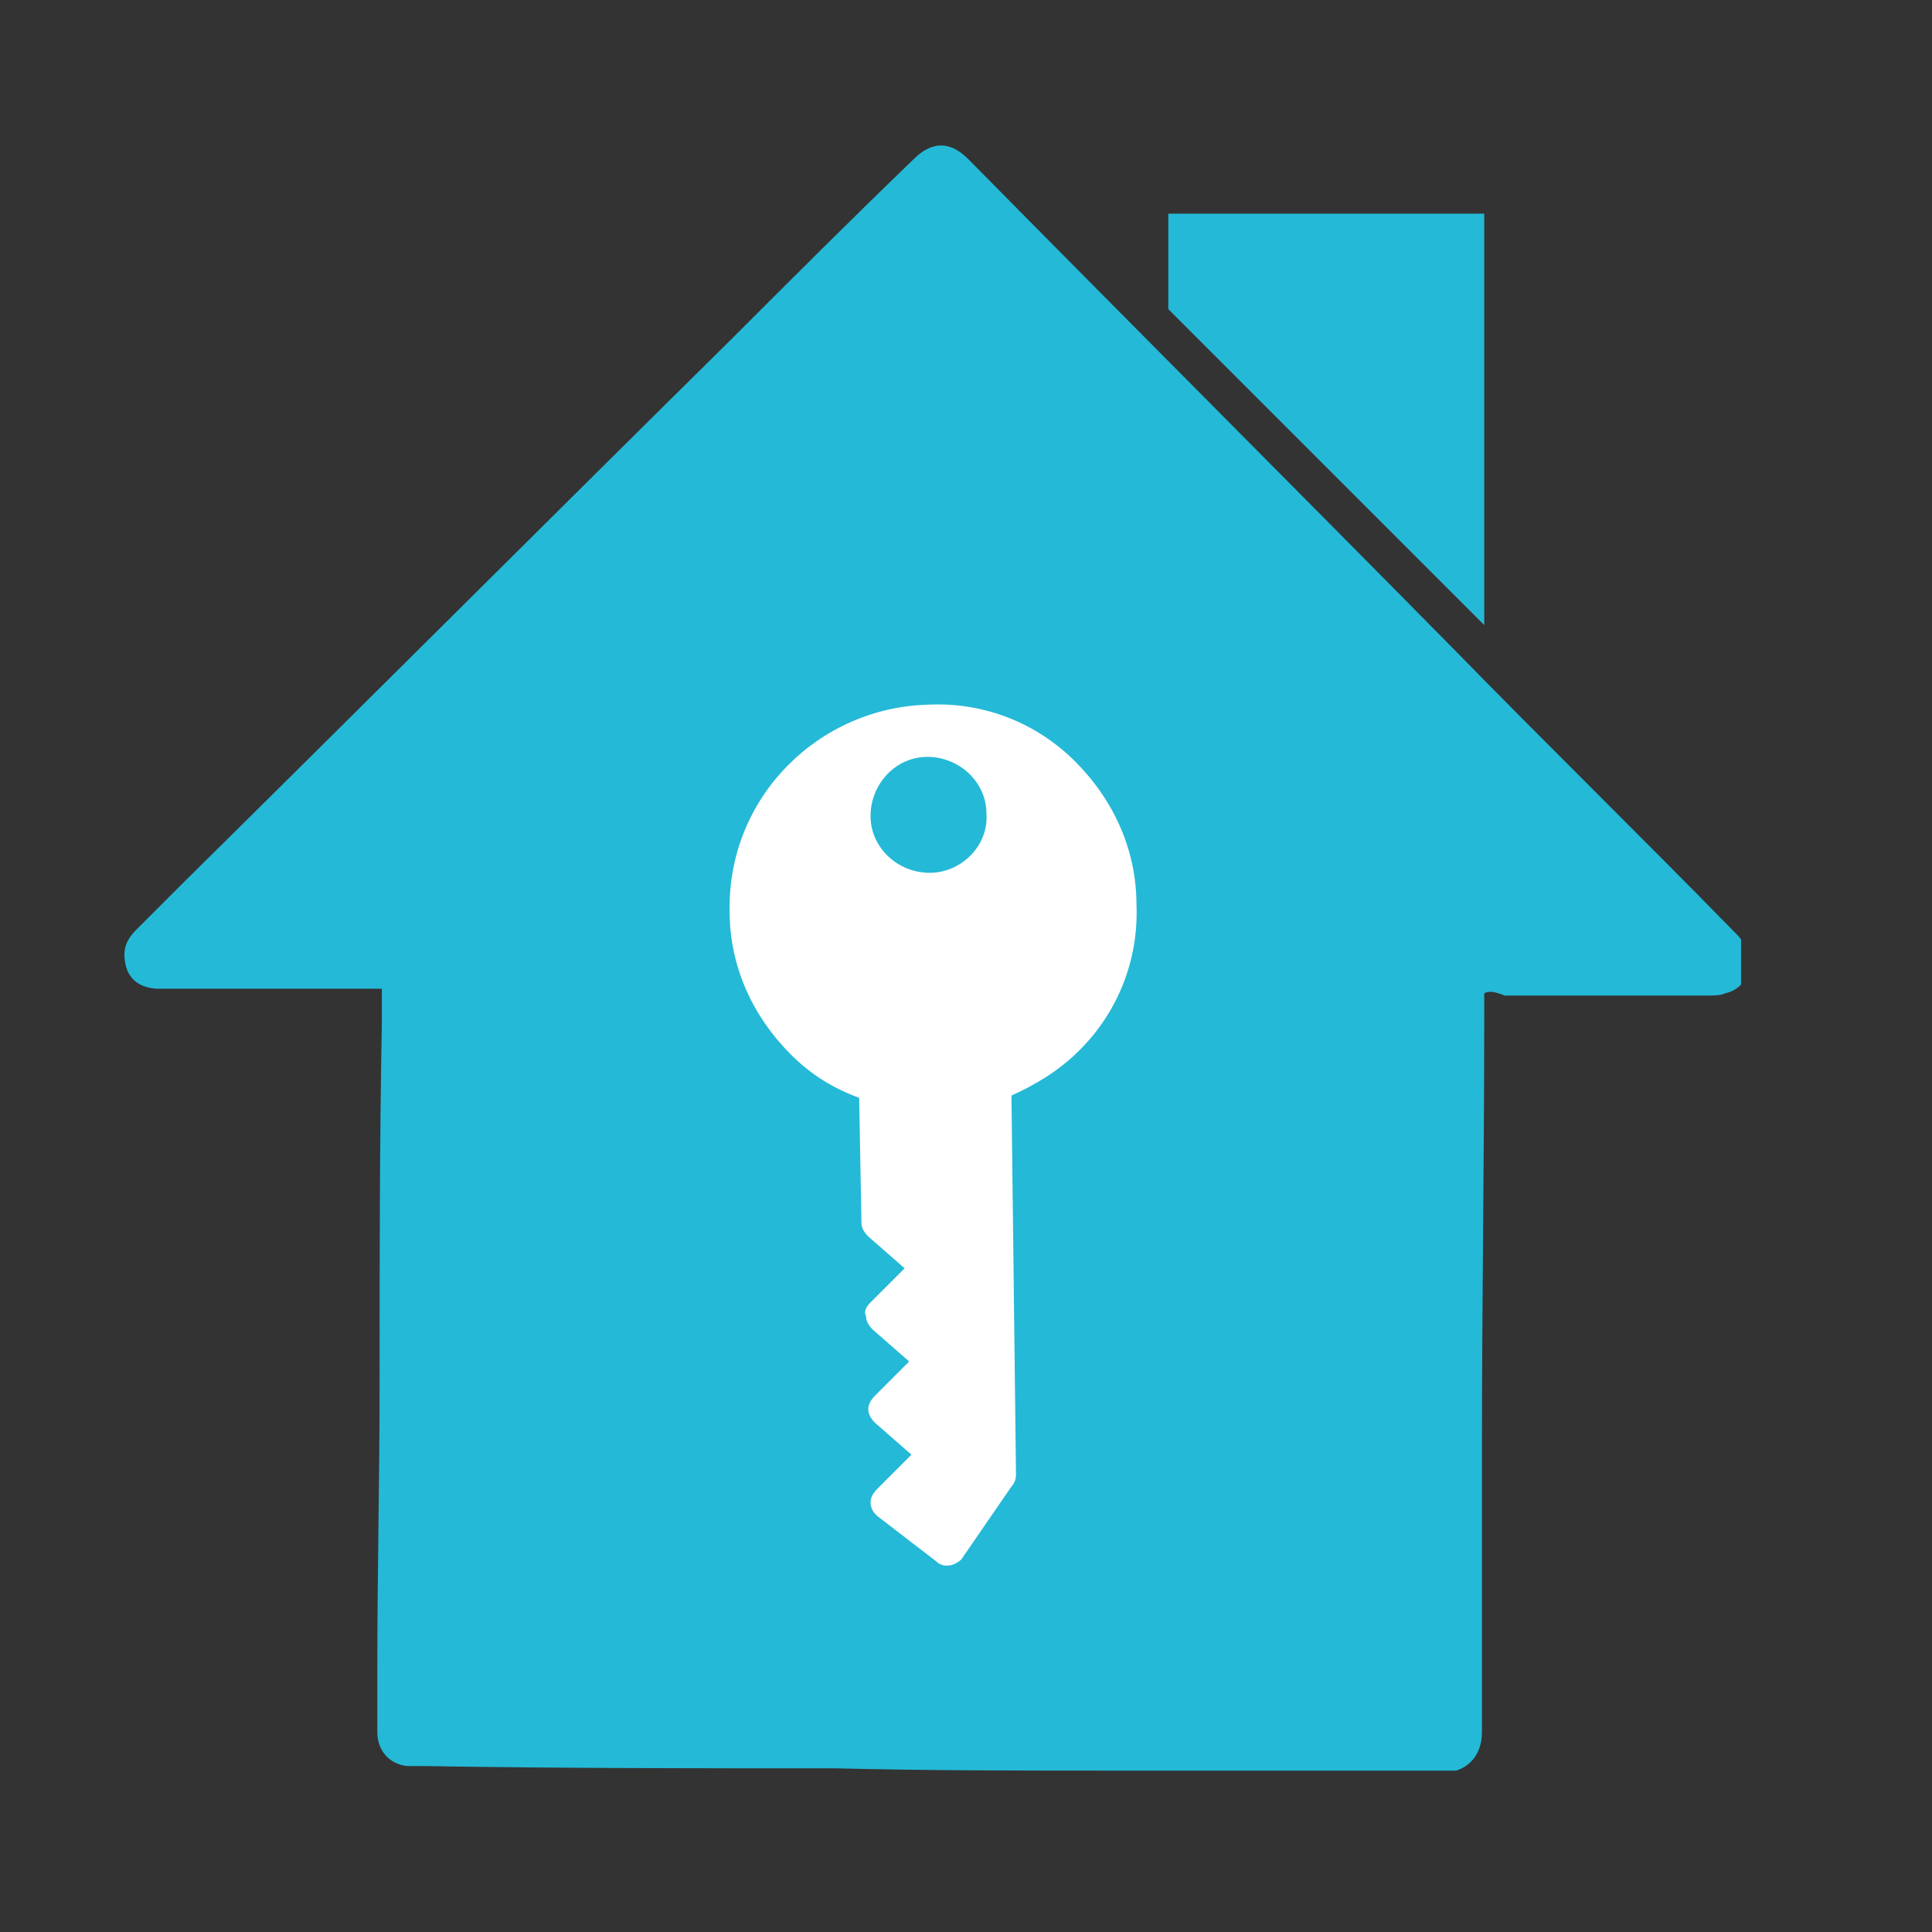
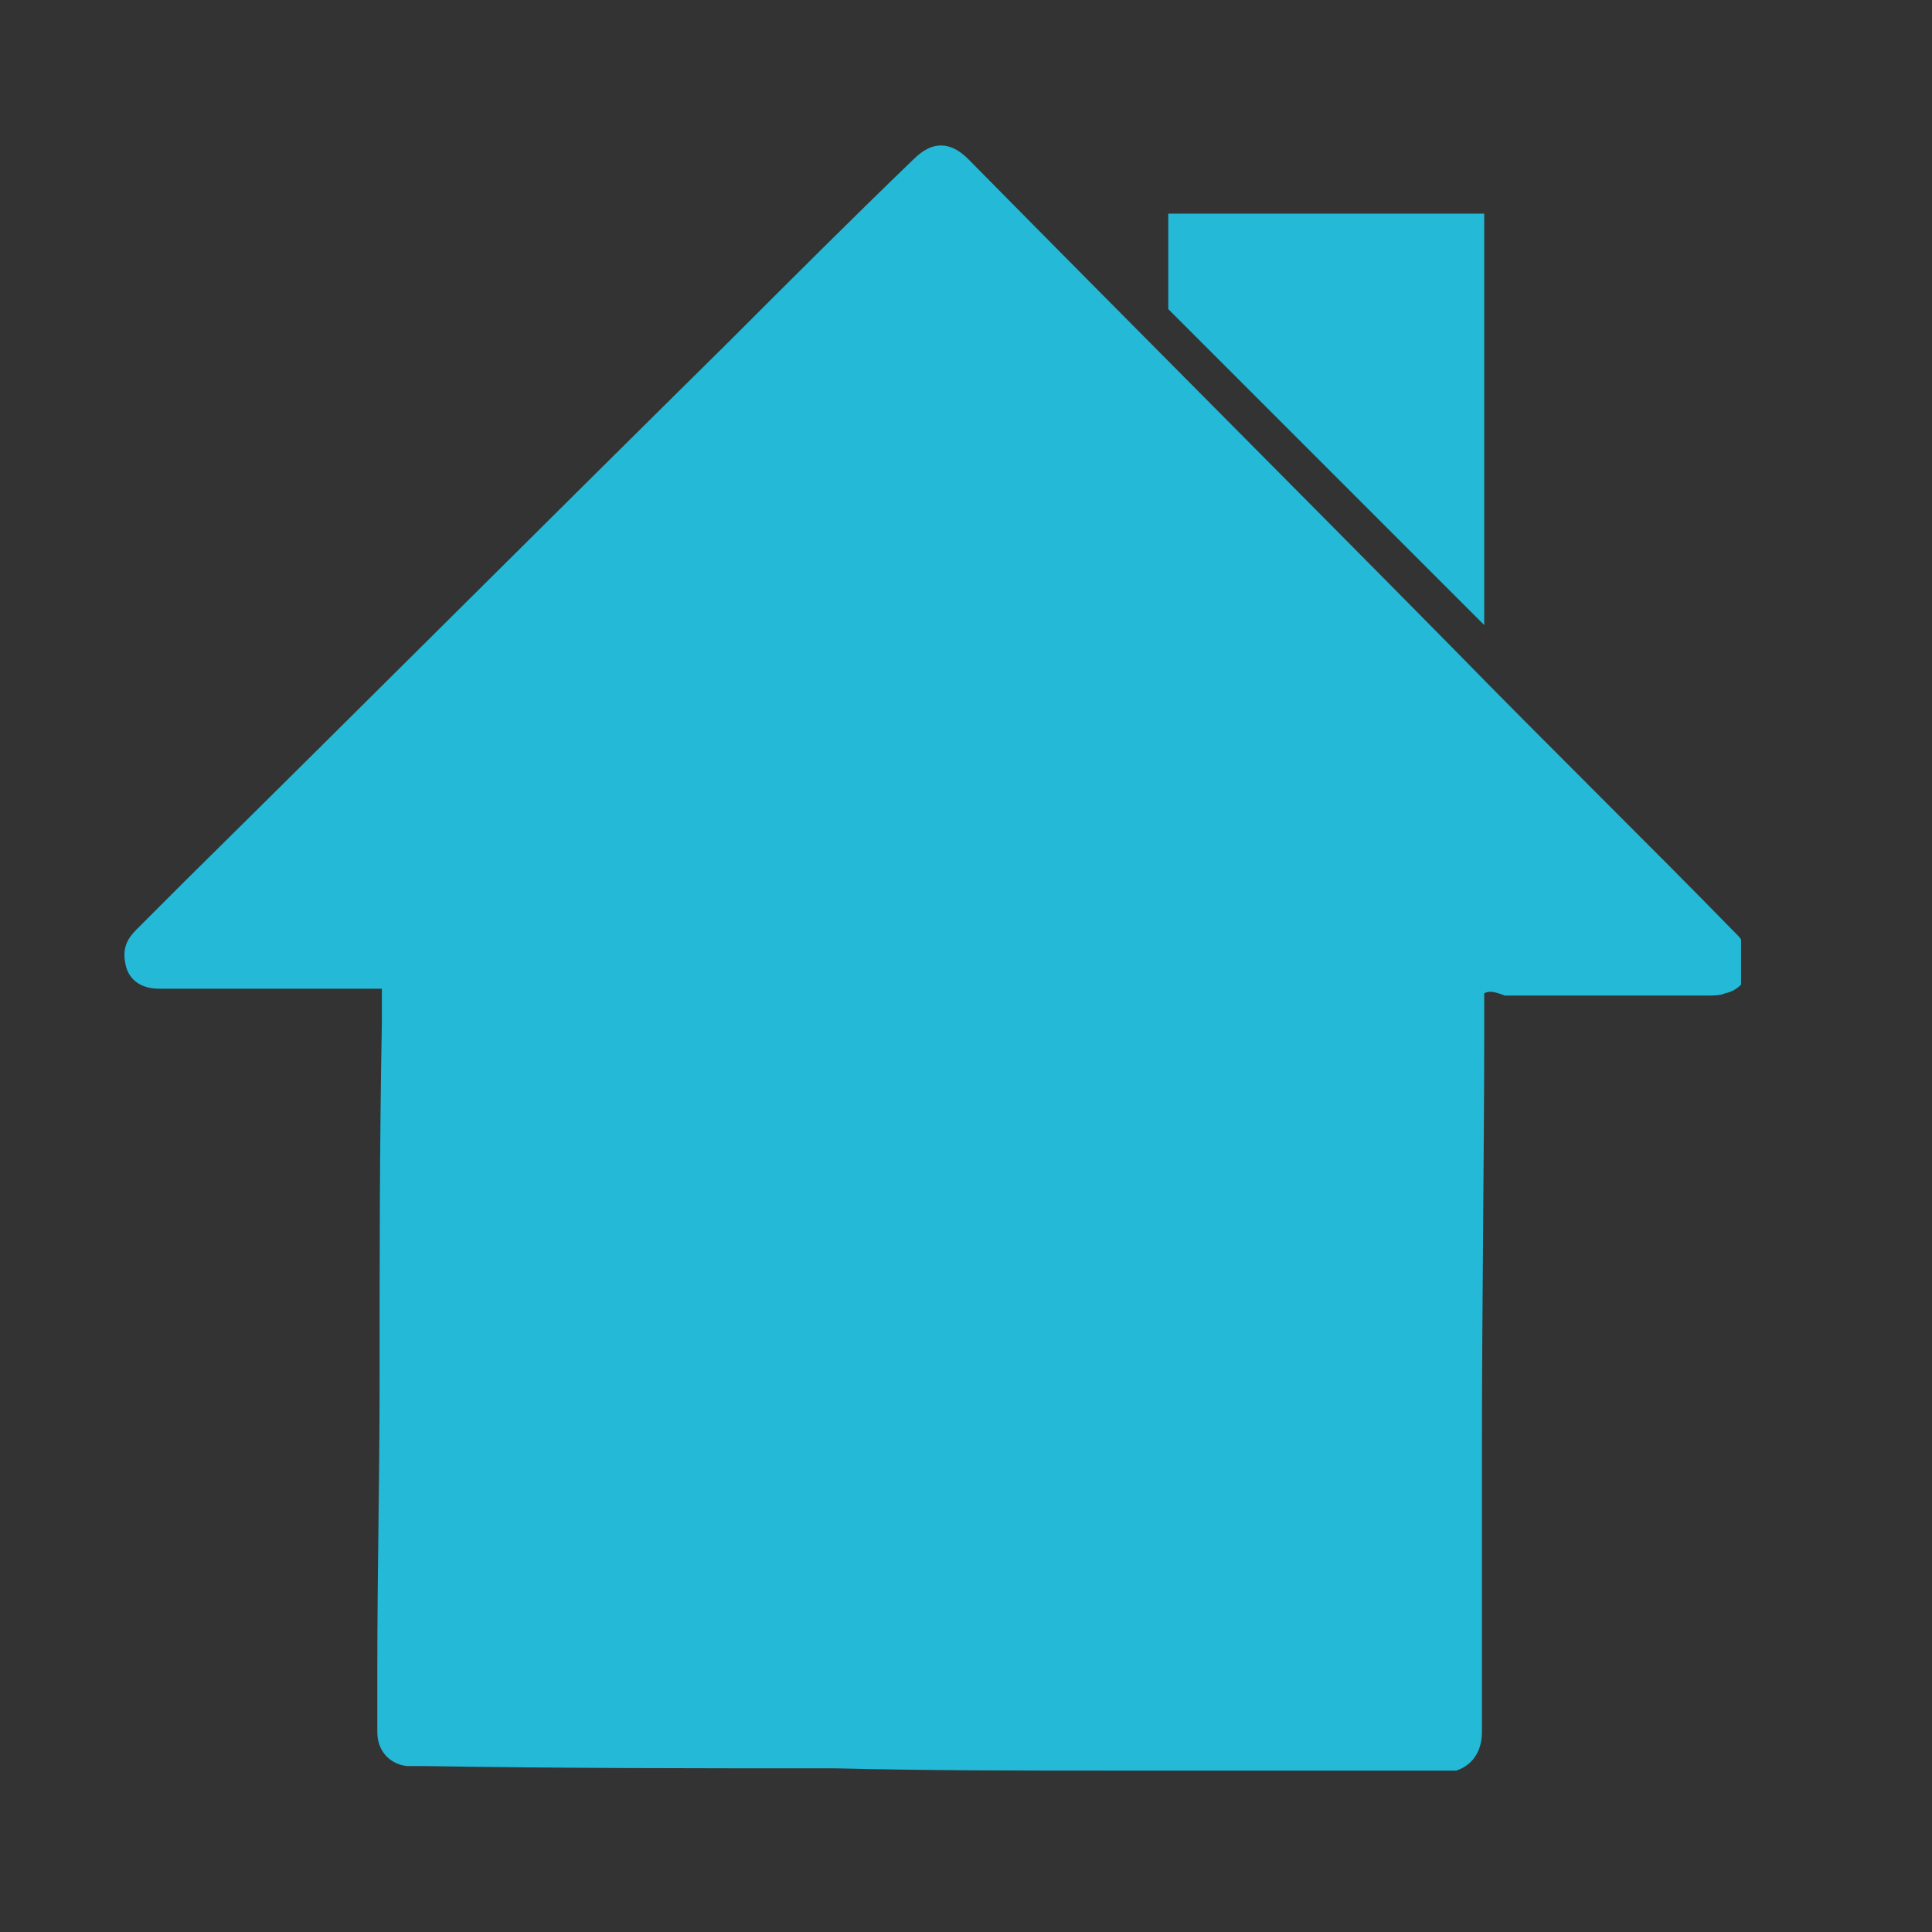
<svg xmlns="http://www.w3.org/2000/svg" xmlns:xlink="http://www.w3.org/1999/xlink" version="1.1" id="Laag_1" x="0px" y="0px" viewBox="0 0 85 85" style="enable-background:new 0 0 85 85;" xml:space="preserve">
  <rect x="0" y="0" width="85" height="85" fill="#333333" stroke="none" />
  <style type="text/css">
	.st0{clip-path:url(#SVGID_2_);fill:#24B9D7;}
	.st1{clip-path:url(#SVGID_2_);fill-rule:evenodd;clip-rule:evenodd;fill:#24B9D7;}
	.st2{clip-path:url(#SVGID_4_);fill:#8E8E8D;}
	.st3{clip-path:url(#SVGID_6_);fill:#24B9D7;}
	.st4{clip-path:url(#SVGID_8_);fill:#24B9D7;}
	.st5{clip-path:url(#SVGID_10_);fill:#24B9D7;}
	.st6{clip-path:url(#SVGID_12_);fill:#24B9D7;}
	.st7{clip-path:url(#SVGID_14_);fill:#24B9D7;}
	.st8{clip-path:url(#SVGID_16_);fill:#24B9D7;}
	.st9{clip-path:url(#SVGID_18_);fill:#24B9D7;}
	.st10{clip-path:url(#SVGID_20_);fill:#24B9D7;}
	
		.st11{clip-path:url(#SVGID_22_);fill:none;stroke:#FFFFFF;stroke-width:2.078;stroke-linecap:round;stroke-linejoin:round;stroke-miterlimit:10;}
	.st12{clip-path:url(#SVGID_24_);fill:#24B9D7;}
	.st13{clip-path:url(#SVGID_24_);fill:none;stroke:#FFFFFF;stroke-width:2.078;stroke-miterlimit:10;}
	.st14{clip-path:url(#SVGID_26_);fill:#24B9D7;}
	.st15{clip-path:url(#SVGID_28_);fill:#FFFFFF;}
	.st16{clip-path:url(#SVGID_28_);fill-rule:evenodd;clip-rule:evenodd;fill:#24B9D7;}
	.st17{clip-path:url(#SVGID_30_);fill:#8E8E8D;}
	.st18{clip-path:url(#SVGID_32_);fill:#8E8E8D;}
	.st19{clip-path:url(#SVGID_34_);fill:#8E8E8D;}
	.st20{clip-path:url(#SVGID_36_);fill:#8E8E8D;}
	.st21{fill:#8E8E8D;}
</style>
  <g>
    <defs>
      <rect id="SVGID_25_" x="5.2" y="6.4" width="71.4" height="71.5" />
    </defs>
    <clipPath id="SVGID_2_">
      <use xlink:href="#SVGID_25_" style="overflow:visible;" />
    </clipPath>
    <path class="st0" d="M65.3,43.7c0,0.5,0,0.8,0,1.2c0,6.2-0.1,12.4-0.1,18.6c0,4.2,0,8.4,0,12.7c0,1.1-0.7,1.8-1.8,1.8   c-4.8-0.1-9.6,0-14.5-0.1c-4,0-8.1,0-12.1-0.1c-6,0-12.1,0-18.1-0.1c-0.3,0-0.5,0-0.8,0c-0.8-0.1-1.3-0.7-1.3-1.5   c0-0.9,0-1.9,0-2.8c0-4.2,0.1-8.3,0.1-12.5c0-5.3,0-10.6,0.1-15.9c0-0.5,0-1,0-1.5c-0.4,0-0.8,0-1.1,0c-2.9,0-5.8,0-8.7,0   c-0.8,0-1.4-0.4-1.5-1.2c-0.1-0.6,0.1-1,0.5-1.4c0.7-0.7,1.4-1.4,2.1-2.1c8-7.9,16-15.9,24-23.8c2.7-2.7,5.4-5.4,8.1-8   c0.8-0.8,1.6-0.8,2.4,0c7.1,7.2,14.3,14.4,21.4,21.6c4.1,4.2,8.3,8.3,12.4,12.5c0.1,0.1,0.2,0.2,0.3,0.4c0.6,0.8,0.2,2-0.8,2.2   c-0.2,0.1-0.5,0.1-0.8,0.1c-3,0-6,0-8.9,0C65.7,43.6,65.5,43.6,65.3,43.7" />
  </g>
  <g>
    <defs>
      <rect id="SVGID_27_" x="-0.6" y="0.5" width="83.2" height="83.3" />
    </defs>
    <clipPath id="SVGID_4_">
      <use xlink:href="#SVGID_27_" style="overflow:visible;" />
    </clipPath>
-     <path style="clip-path:url(#SVGID_4_);fill:#FFFFFF;" d="M44.5,65.4c0.1-0.1,0.2-0.3,0.2-0.5l-0.2-16.7c1.1-0.5,2.1-1.1,3-2   c1.7-1.7,2.6-4,2.5-6.4c0-2.4-1-4.6-2.7-6.3c-1.7-1.7-4-2.6-6.4-2.5c-4.9,0.1-8.9,4.1-8.8,9.1c0,2.4,1,4.6,2.7,6.3   c0.9,0.9,1.9,1.5,3,1.9l0.1,5.5c0,0.2,0.1,0.4,0.3,0.6l1.6,1.4l-1.5,1.5c-0.2,0.2-0.3,0.4-0.2,0.6c0,0.2,0.1,0.4,0.3,0.6l1.6,1.4   l-1.5,1.5c-0.2,0.2-0.3,0.4-0.3,0.6c0,0.2,0.1,0.4,0.3,0.6l1.6,1.4l-1.5,1.5c-0.2,0.2-0.3,0.4-0.3,0.6c0,0.2,0.1,0.4,0.2,0.5   c0,0,0,0,0.1,0.1l2.6,2c0.3,0.3,0.8,0.2,1.1-0.1L44.5,65.4 M40.9,38.4c-1.4,0-2.6-1.1-2.6-2.5c0-1.4,1.1-2.6,2.5-2.6   c1.4,0,2.6,1.1,2.6,2.5C43.5,37.2,42.3,38.4,40.9,38.4" />
    <polygon style="clip-path:url(#SVGID_4_);fill-rule:evenodd;clip-rule:evenodd;fill:#24B9D7;" points="65.3,27.5 65.3,9.4    51.4,9.4 51.4,13.6  " />
  </g>
</svg>